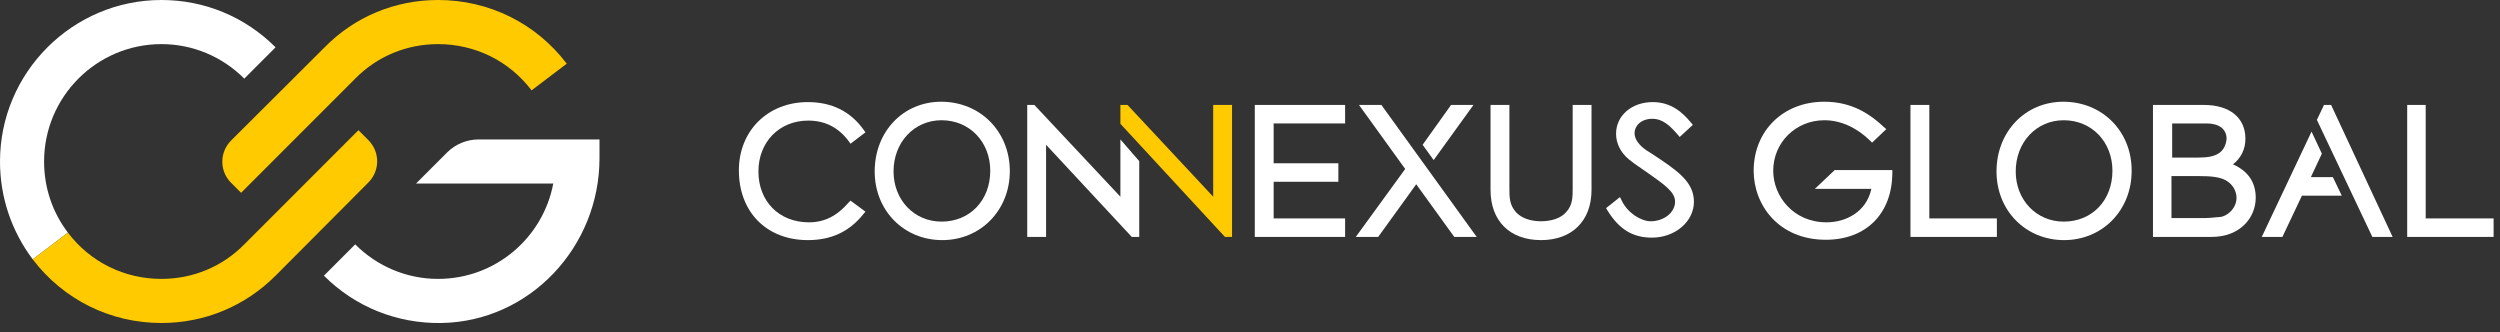
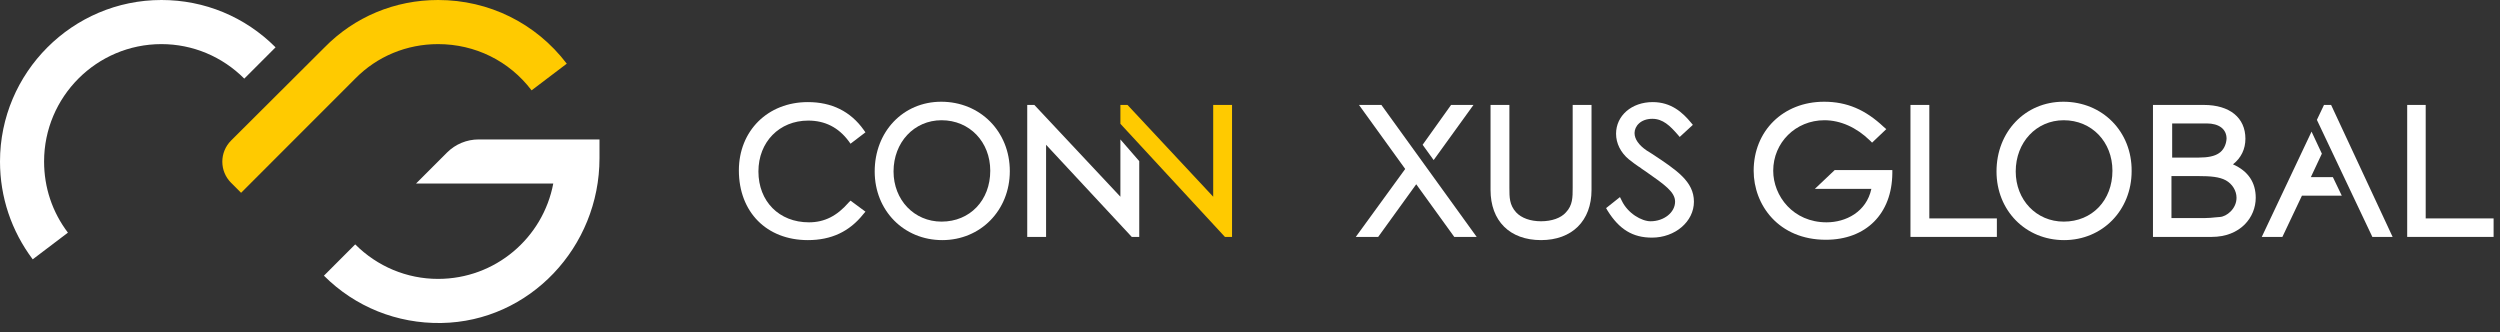
<svg xmlns="http://www.w3.org/2000/svg" width="271" height="36" viewBox="0 0 271 36" fill="none">
  <rect x="0" y="0" width="271" height="36" fill="#333333" stroke="none" />
  <path d="M92.004 21.941C90.732 23.406 89.382 24.1 87.687 24.1C84.449 24.1 82.213 21.825 82.213 18.586C82.213 15.386 84.487 13.072 87.609 13.072C89.421 13.072 90.886 13.805 92.004 15.309L92.196 15.579L93.815 14.345L93.622 14.075C92.196 12.069 90.153 11.067 87.571 11.067C83.216 11.067 80.094 14.19 80.094 18.471C80.094 22.982 83.1 26.028 87.571 26.028C90.115 26.028 92.081 25.103 93.584 23.213L93.815 22.944L92.196 21.748L92.004 21.941Z" fill="white" />
  <path d="M102.025 11.028C97.901 11.028 94.817 14.267 94.817 18.586C94.817 22.828 97.978 26.028 102.141 26.028C106.303 26.028 109.464 22.789 109.464 18.548C109.464 14.267 106.265 11.028 102.025 11.028ZM107.344 18.509C107.344 21.71 105.147 24.023 102.063 24.023C99.096 24.023 96.86 21.671 96.86 18.586C96.86 15.424 99.096 13.034 102.063 13.034C105.108 13.034 107.344 15.386 107.344 18.509Z" fill="white" />
  <path d="M121.451 21.324L112.123 11.375H111.352V25.681H113.395V15.694L122.684 25.681H123.494V17.468L121.451 15.116V21.324Z" fill="white" />
  <path d="M131.511 21.324L122.222 11.375H121.451V13.419L132.783 25.681H133.553V11.375H131.511V21.324Z" fill="#FFCA00" />
-   <path d="M136.02 25.681H145.81V23.676H138.063V19.704H145.078V17.699H138.063V13.38H145.81V11.375H136.02V25.681Z" fill="white" />
  <path d="M170.478 20.36C170.478 21.401 170.478 22.249 169.746 23.021C169.206 23.638 168.204 23.985 167.048 23.985C165.892 23.985 164.928 23.638 164.35 23.021C163.618 22.211 163.618 21.401 163.618 20.36V11.375H161.575V20.591C161.575 23.946 163.656 26.028 167.048 26.028C170.401 26.028 172.521 23.946 172.521 20.591V11.375H170.478V20.36Z" fill="white" />
  <path d="M179.112 16.697L178.495 16.311C177.647 15.733 177.185 15.077 177.185 14.422C177.185 13.689 177.84 12.879 179.112 12.879C180.268 12.879 181.039 13.65 181.849 14.576L182.08 14.846L183.506 13.535L183.313 13.303C182.388 12.185 181.155 11.067 179.151 11.067C176.877 11.067 175.181 12.532 175.181 14.499C175.181 15.54 175.682 16.543 176.568 17.275C176.992 17.622 177.339 17.854 177.609 18.046C177.725 18.123 177.879 18.201 177.994 18.316L178.341 18.548C180.5 20.052 181.579 20.823 181.579 21.864C181.579 23.021 180.384 23.985 178.919 23.985C177.956 23.985 176.453 23.136 175.797 21.748L175.605 21.363L174.101 22.558L174.256 22.828C175.528 24.872 176.992 25.759 179.074 25.759C181.579 25.759 183.622 24.023 183.622 21.864C183.622 19.666 181.733 18.432 179.112 16.697Z" fill="white" />
  <path d="M196.727 20.476H202.855C202.315 22.982 200.08 24.1 197.998 24.1C194.375 24.1 192.217 21.247 192.217 18.509C192.217 15.463 194.645 13.034 197.767 13.034C199.502 13.034 201.236 13.805 202.701 15.231L202.932 15.463L204.474 13.998L204.204 13.766C202.2 11.877 200.195 11.028 197.729 11.028C193.296 11.028 190.097 14.19 190.097 18.509C190.097 22.211 192.795 25.99 197.921 25.99C202.277 25.99 205.091 23.175 205.129 18.779V18.432H198.885L196.727 20.476Z" fill="white" />
  <path d="M209.138 11.375H207.095V25.681H216.461V23.676H209.138V11.375Z" fill="white" />
  <path d="M262.945 23.676V11.375H260.94V25.681H270.306V23.676H262.945Z" fill="white" />
  <path d="M223.669 11.028C219.545 11.028 216.422 14.267 216.422 18.586C216.422 22.828 219.583 26.028 223.746 26.028C227.908 26.028 231.069 22.789 231.069 18.548C231.108 14.267 227.908 11.028 223.669 11.028ZM228.988 18.509C228.988 21.71 226.791 24.023 223.707 24.023C220.739 24.023 218.504 21.671 218.504 18.586C218.504 15.424 220.739 13.034 223.707 13.034C226.752 13.034 228.988 15.386 228.988 18.509Z" fill="white" />
  <path d="M242.054 17.815C242.941 17.121 243.403 16.157 243.403 15.039C243.403 12.764 241.707 11.375 238.893 11.375H233.382V25.681H239.741C242.863 25.681 244.521 23.561 244.521 21.44C244.521 19.782 243.711 18.548 242.054 17.815ZM235.425 19.087H238.315C239.587 19.087 240.589 19.165 241.283 19.55C241.977 19.936 242.439 20.669 242.439 21.44C242.439 22.635 241.36 23.483 240.628 23.522C240.474 23.522 240.32 23.561 240.165 23.561C239.818 23.599 239.395 23.638 239.009 23.638H235.386V19.087H235.425ZM240.512 16.62C240.05 16.928 239.356 17.082 238.315 17.082H235.463V13.38H239.202C240.551 13.38 241.36 13.998 241.36 15.039C241.322 15.694 241.013 16.311 240.512 16.62Z" fill="white" />
  <path d="M251.921 11.375L251.15 12.995L257.163 25.681H259.36L252.692 11.375H251.921Z" fill="white" />
  <path d="M250.495 19.203L251.69 16.658L250.572 14.268L245.176 25.681H247.411L249.531 21.208H253.848L252.885 19.203H250.495Z" fill="white" />
  <path d="M147.314 11.375L152.324 18.316L146.967 25.681H149.395L153.519 19.974L157.643 25.681H160.072L149.742 11.375H147.314Z" fill="white" />
  <path d="M159.725 11.375H157.296L154.213 15.694L155.408 17.352L159.725 11.375Z" fill="white" />
  <path d="M3.546 28.111C1.233 25.026 0 21.363 0 17.506C0 7.866 7.863 0 17.499 0C22.163 0 26.557 1.812 29.871 5.129L26.48 8.522C24.09 6.131 20.891 4.782 17.499 4.782C10.484 4.782 4.779 10.489 4.779 17.506C4.779 20.321 5.666 22.982 7.362 25.219L3.546 28.111Z" fill="white" />
  <path d="M26.133 20.9L25.053 19.82C23.781 18.548 23.781 16.504 25.053 15.231L35.152 5.167C38.428 1.812 42.822 0 47.486 0C52.998 0 58.085 2.506 61.438 6.902L57.623 9.794C55.194 6.594 51.494 4.782 47.486 4.782C44.094 4.782 40.895 6.093 38.505 8.522L26.133 20.9Z" fill="#FFCA00" />
-   <path d="M17.499 35.013C11.987 35.013 6.899 32.507 3.546 28.111L7.362 25.219C9.79 28.419 13.49 30.232 17.499 30.232C20.891 30.232 24.09 28.92 26.48 26.491L38.852 14.113L39.931 15.193C41.203 16.465 41.203 18.509 39.931 19.782L29.871 29.884C26.557 33.201 22.163 35.013 17.499 35.013Z" fill="#FFCA00" />
  <path d="M47.833 35.013C43.053 35.09 38.505 33.278 35.113 29.884L38.505 26.491C40.895 28.882 44.094 30.232 47.486 30.232C53.691 30.232 58.856 25.797 59.974 19.897H45.096L48.449 16.543C49.374 15.617 50.608 15.116 51.88 15.116H64.985V17.159C64.985 26.761 57.43 34.859 47.833 35.013Z" fill="white" />
</svg>